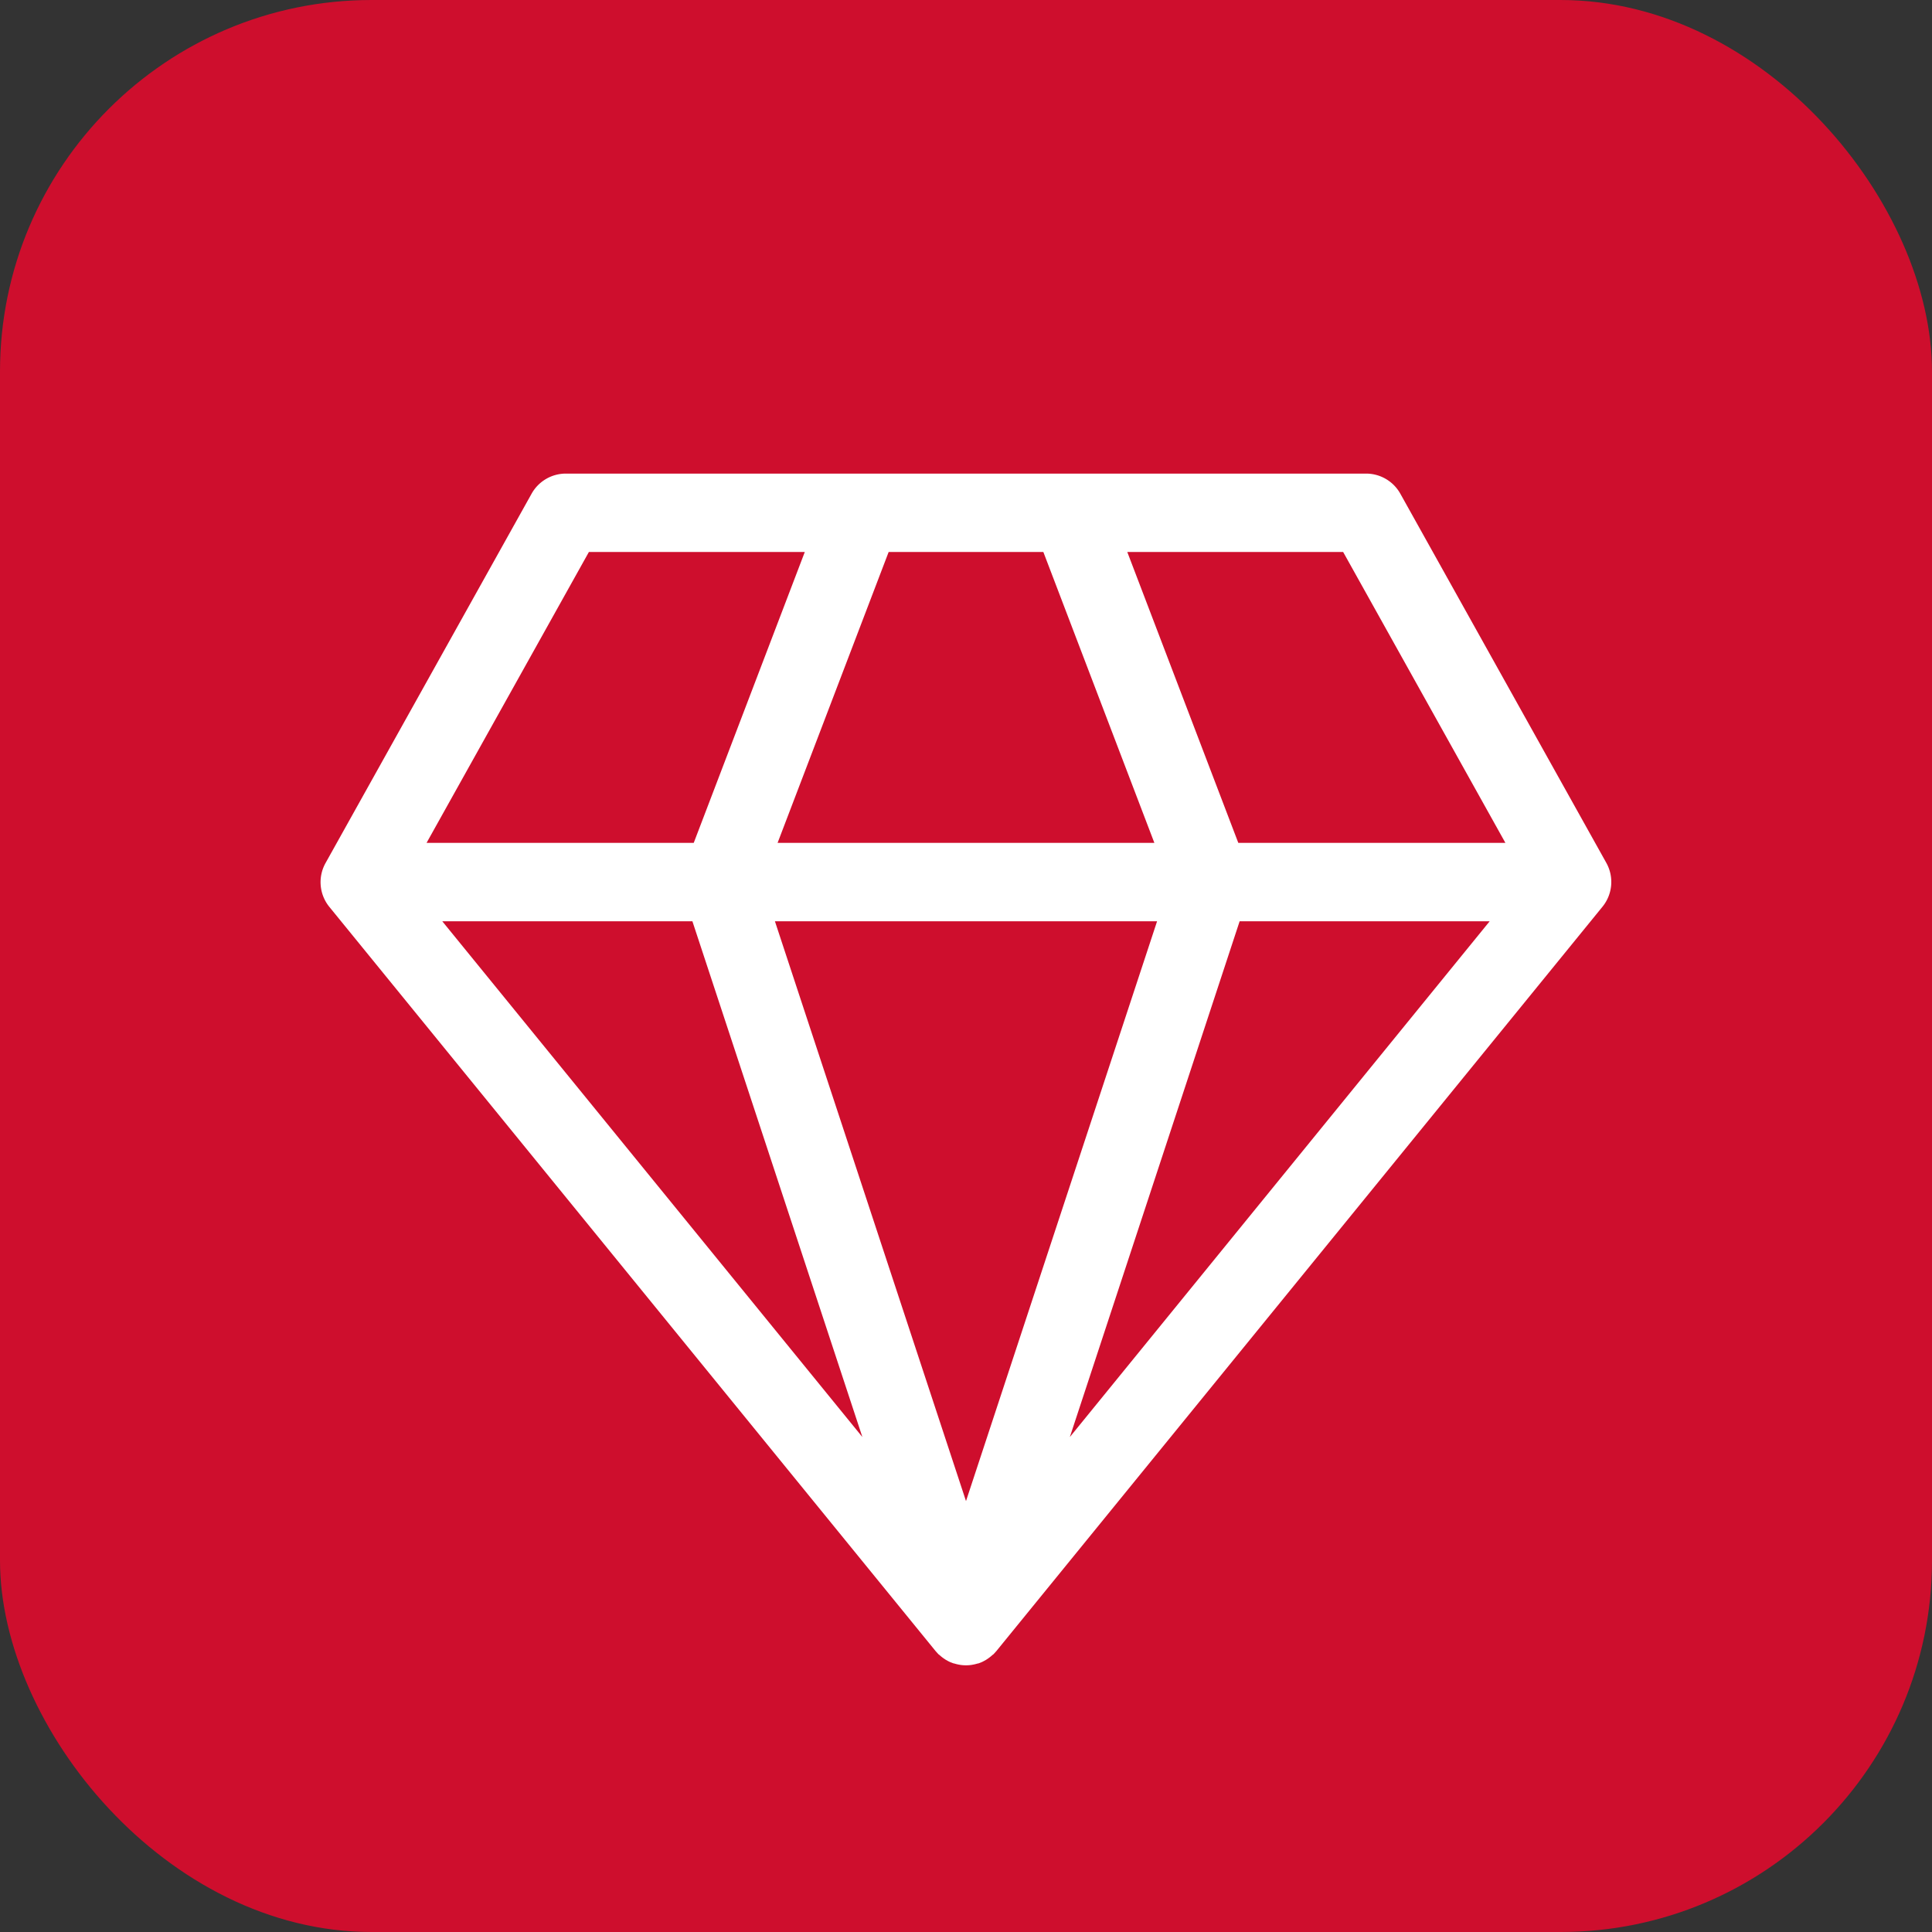
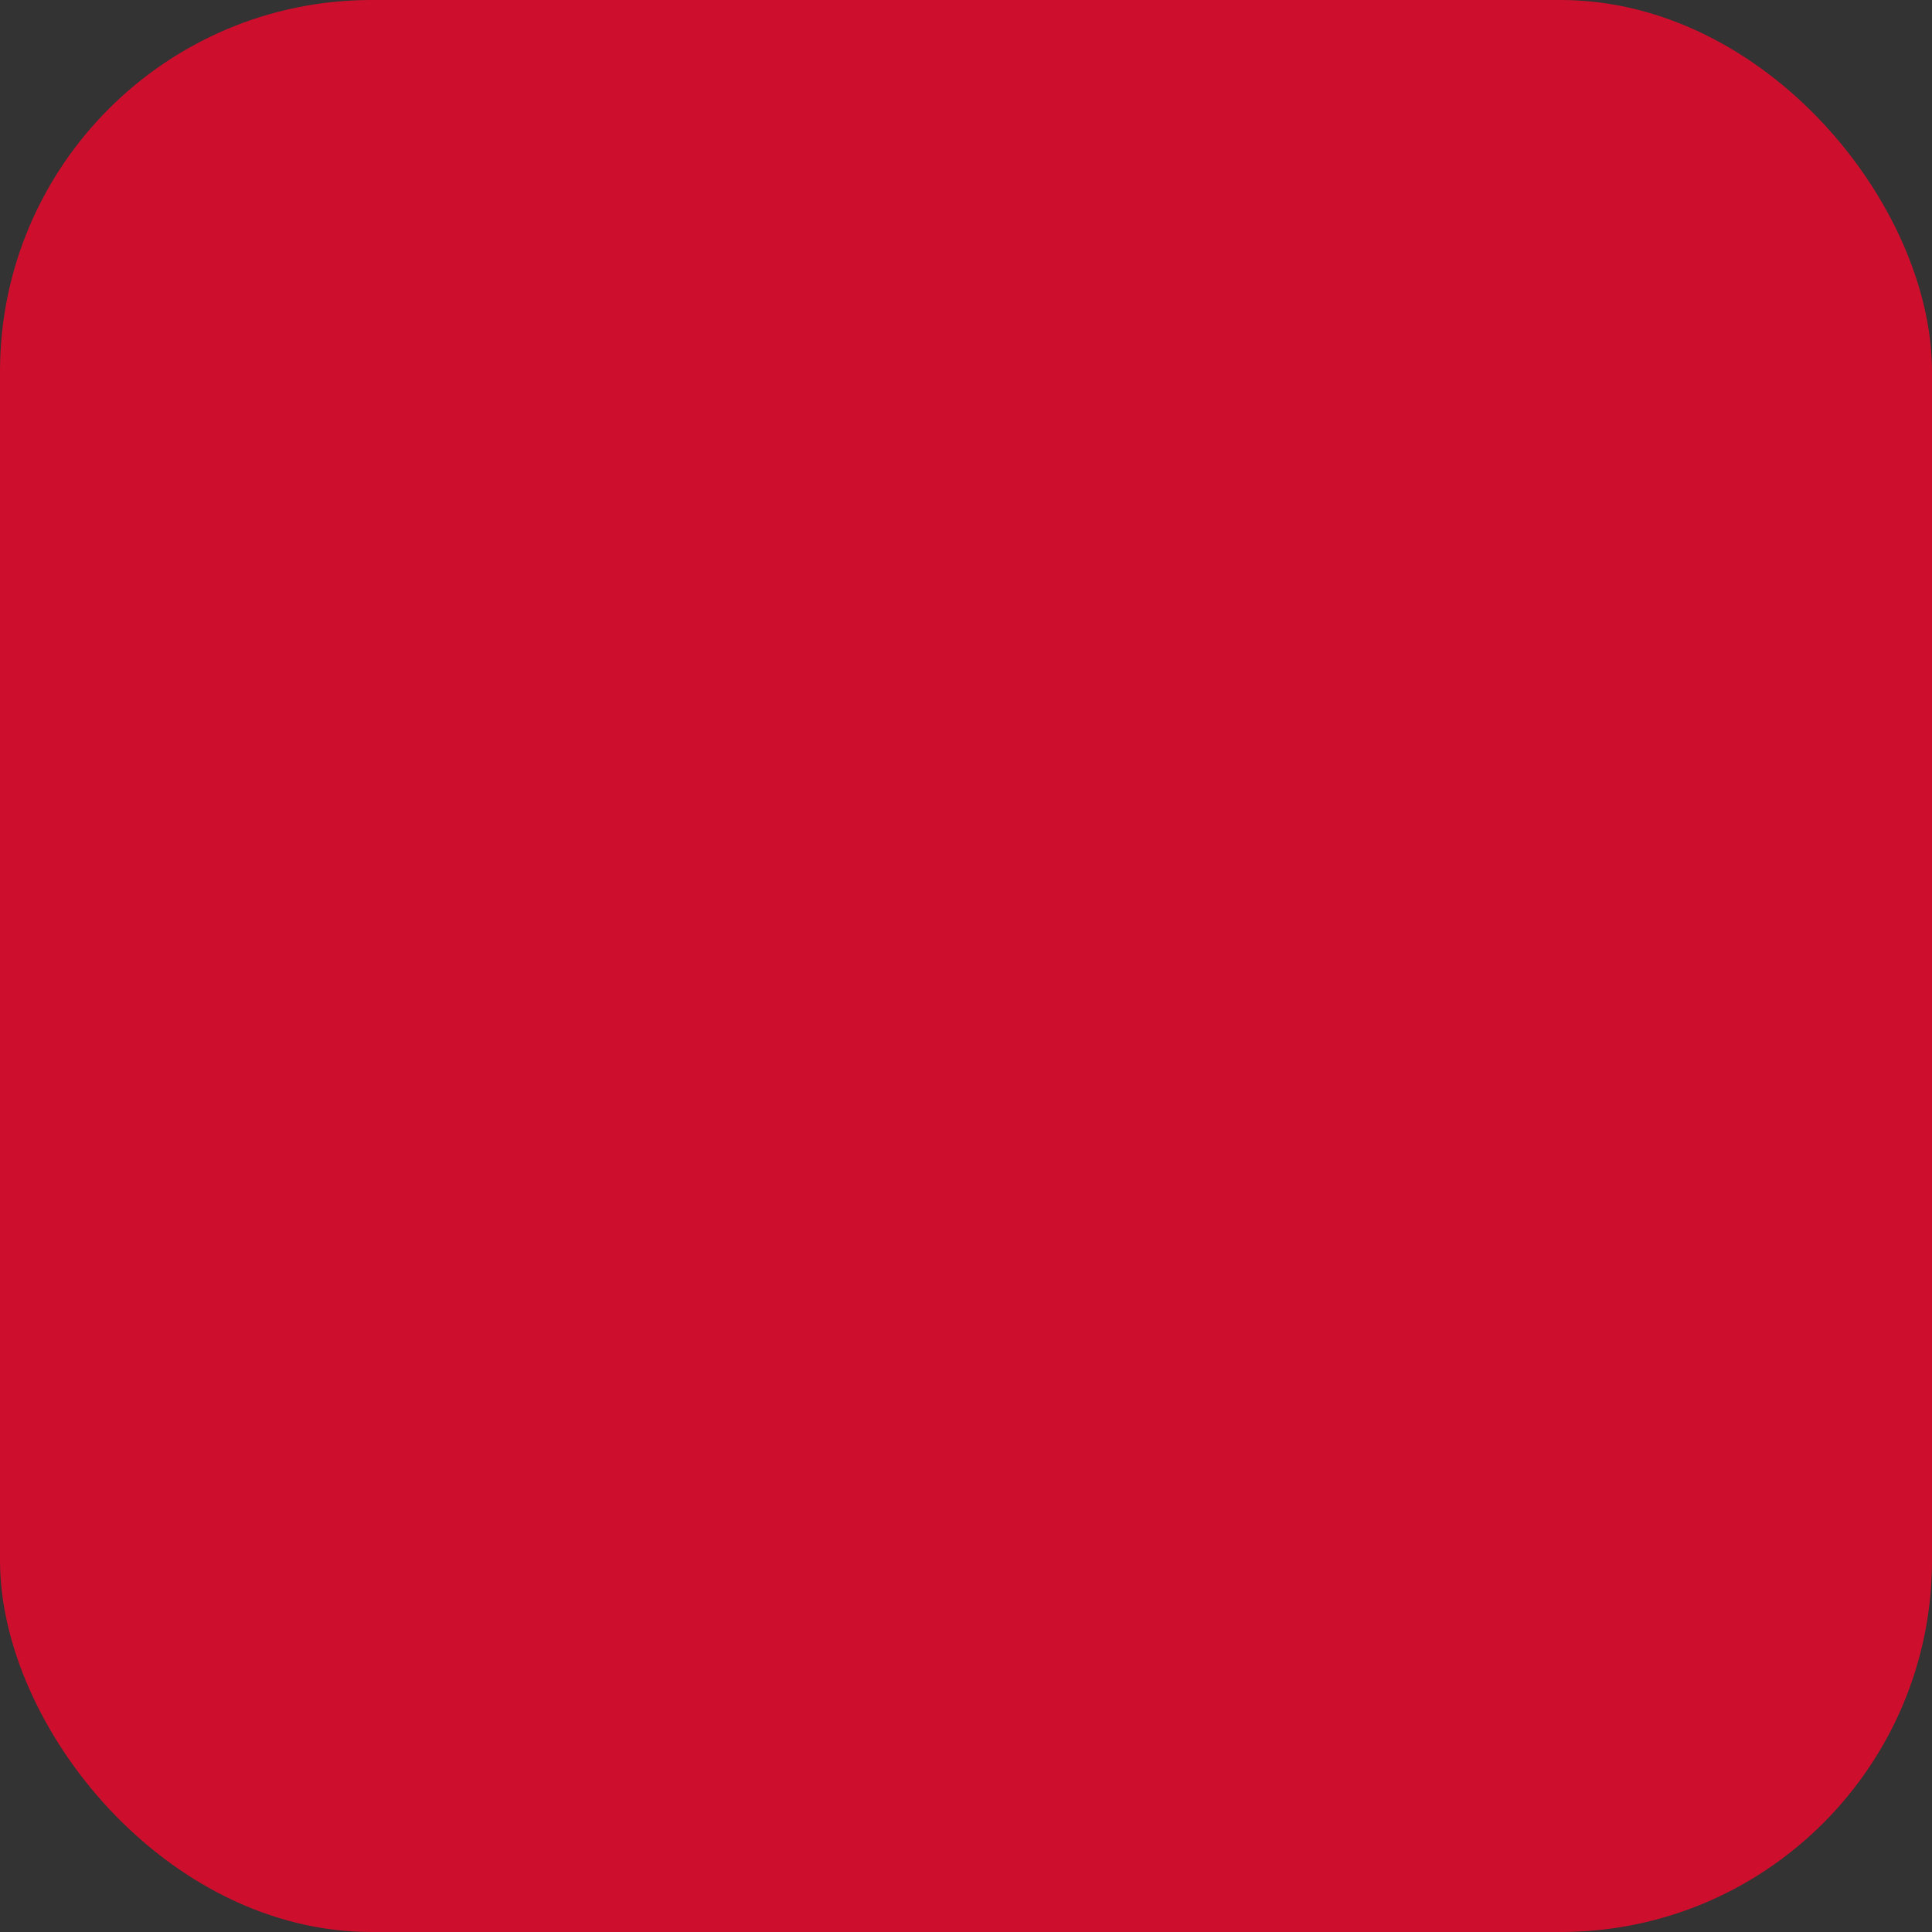
<svg xmlns="http://www.w3.org/2000/svg" width="52" height="52" viewBox="0 0 52 52">
  <rect x="0" y="0" width="52" height="52" fill="#333333" stroke="none" />
  <g id="Group_9055" data-name="Group 9055" transform="translate(-16818 10316)">
    <rect id="Rectangle_5032" data-name="Rectangle 5032" width="52" height="52" rx="10" transform="translate(16818 -10316)" fill="#ce0e2d" />
-     <path id="vip-svgrepo-com" d="M34.607,19.925,29.061,9.986a1.055,1.055,0,0,0-.921-.541H6.6a1.055,1.055,0,0,0-.921.541L.134,19.925a1.055,1.055,0,0,0,.1,1.18L16.554,41.139l.017.018c.017.02.034.039.053.058l.006.007.015.014.005,0q.028.026.058.051l.028.022c.02.015.041.03.063.044l.03.02.056.031.023.012.021.01c.021.01.043.018.065.026l.041.016.008,0h0l.029.008a1.055,1.055,0,0,0,.108.026l.046.008a1.055,1.055,0,0,0,.132.01h.025a1.055,1.055,0,0,0,.132-.01l.045-.008a1.02,1.02,0,0,0,.109-.026l.028-.007h0l.008,0,.04-.015c.022-.008.044-.017.065-.027l.022-.011.022-.012.056-.031.031-.02c.021-.014.042-.028.062-.044l.028-.022c.02-.016.04-.033.058-.051l.006,0,.013-.012.007-.007c.019-.019.037-.039.054-.059l.016-.017L34.5,21.105A1.055,1.055,0,0,0,34.607,19.925Zm-15.154-8.37,2.988,7.829H12.3l2.989-7.829Zm3.061,9.939L17.371,37.1,12.228,21.494Zm-12.507,0,4.575,13.882L3.275,21.494Zm14.729,0h6.73l-11.3,13.882Zm7.153-2.11H24.7l-2.988-7.829h5.81ZM7.221,11.555h5.811l-2.989,7.829H2.852Z" transform="translate(16826.629 -10312.698)" fill="#fff" />
  </g>
</svg>